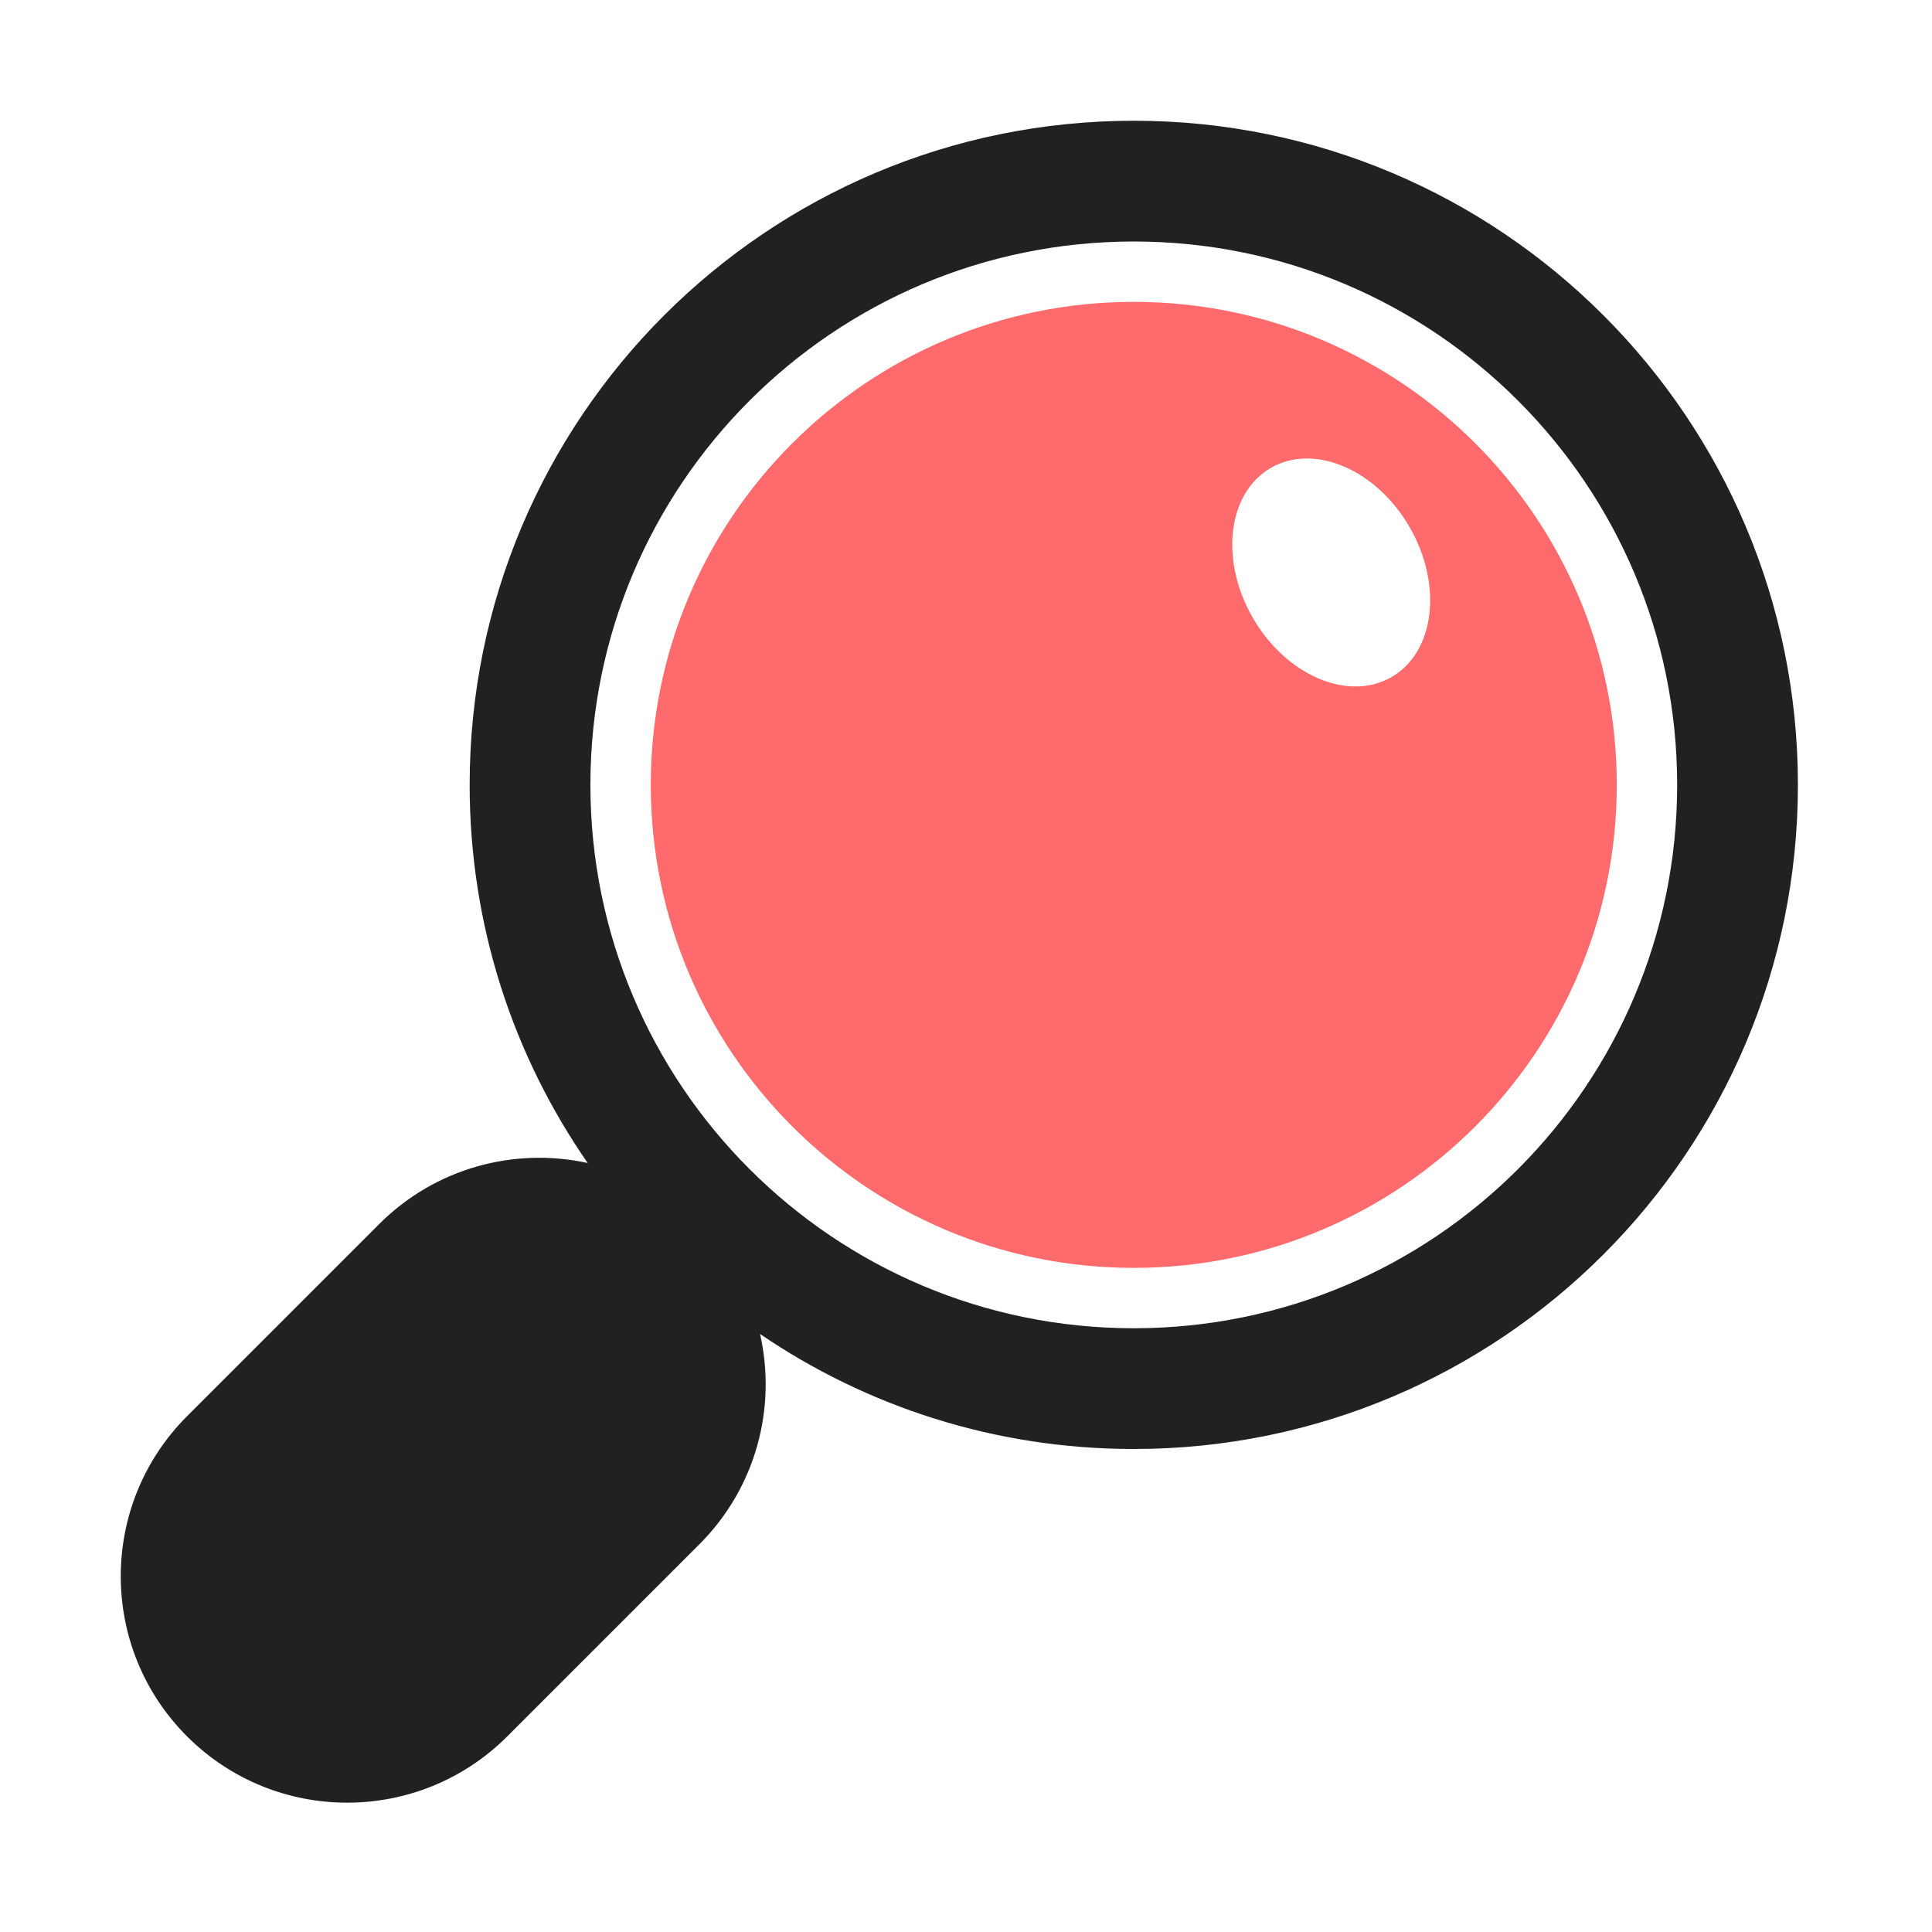
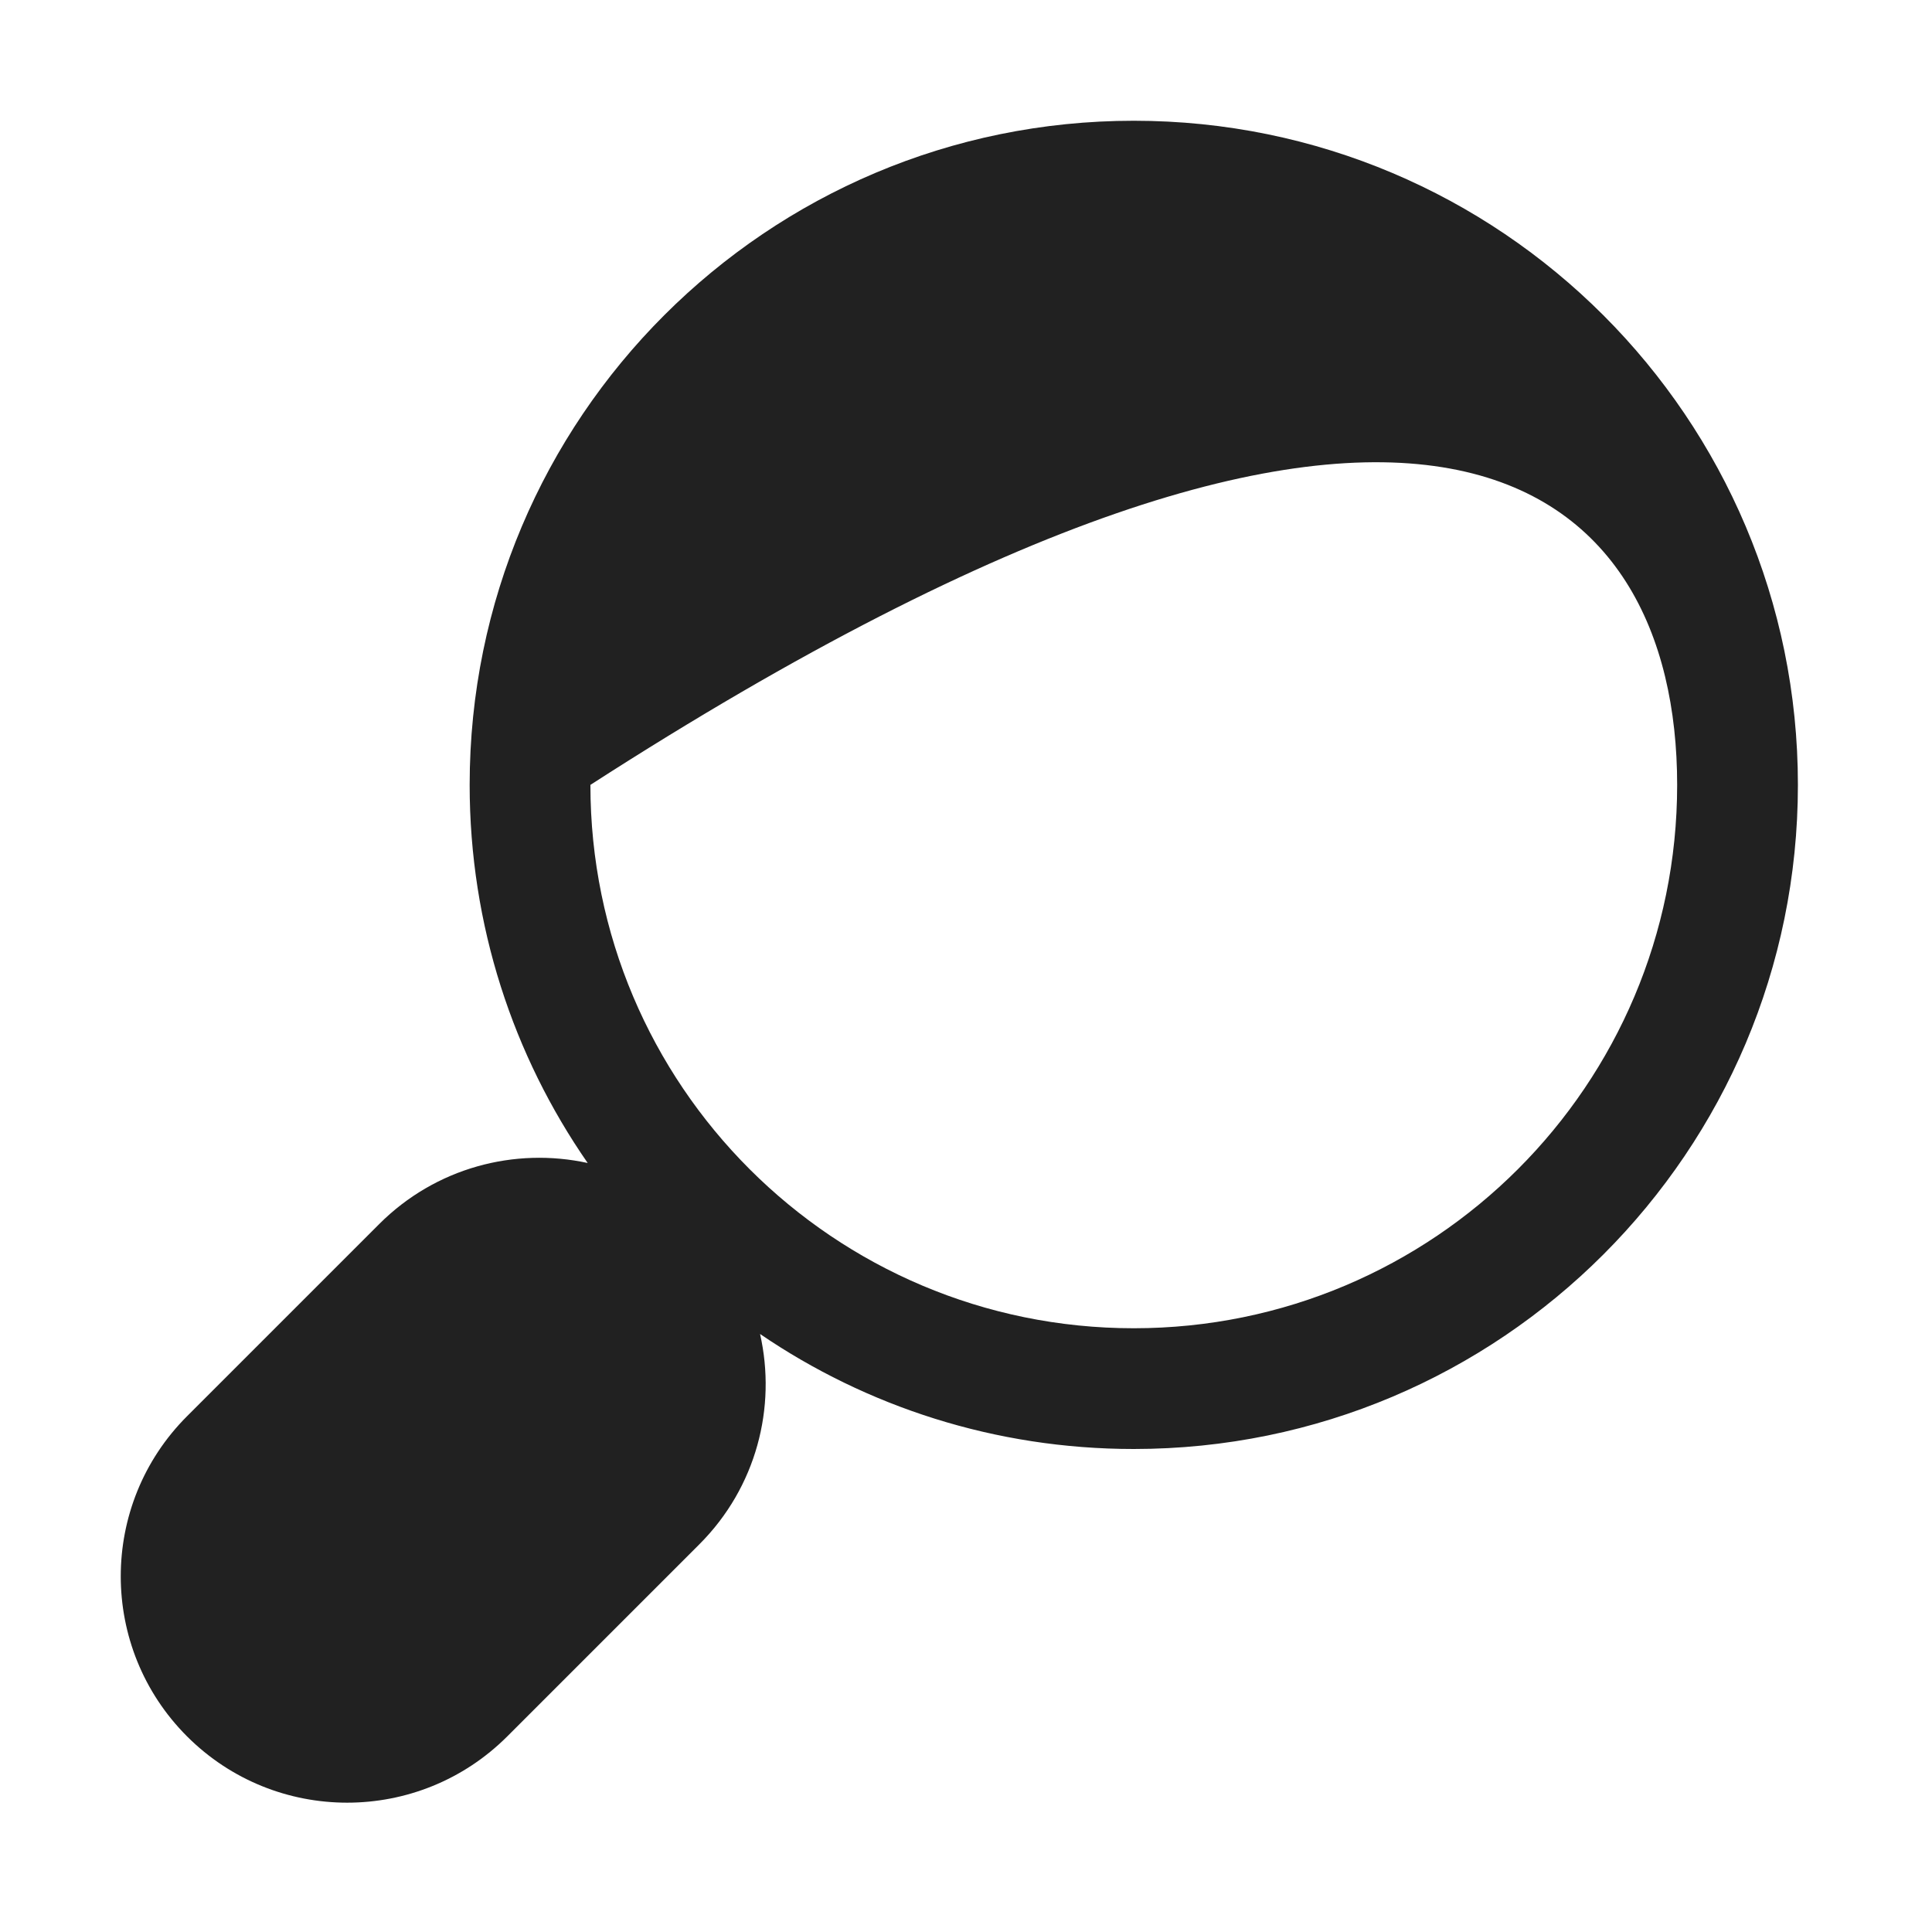
<svg xmlns="http://www.w3.org/2000/svg" viewBox="1984 2484 32 32" width="32" height="32">
-   <path fill="#ff6b6c" stroke="none" fill-opacity="1" stroke-width="1" stroke-opacity="1" color="rgb(51, 51, 51)" id="tSvg3c4bd3ccd6" d="M 2002.779 2505 C 2007.197 2505 2010.779 2501.418 2010.779 2497 C 2010.779 2492.582 2007.197 2489 2002.779 2489 C 1998.36 2489 1994.779 2492.582 1994.779 2497C 1994.779 2501.418 1998.36 2505 2002.779 2505Z M 2007.049 2495.214 C 2006.332 2495.628 2005.302 2495.189 2004.75 2494.232 C 2004.198 2493.275 2004.332 2492.164 2005.049 2491.75 C 2005.766 2491.336 2006.796 2491.775 2007.348 2492.732C 2007.9 2493.689 2007.766 2494.8 2007.049 2495.214Z" />
-   <path fill="#212121" stroke="none" fill-opacity="1" stroke-width="1" stroke-opacity="1" color="rgb(51, 51, 51)" id="tSvg15557ed77a2" d="M 2002.779 2508 C 2008.854 2508 2013.779 2503.075 2013.779 2497 C 2013.779 2490.925 2008.854 2486 2002.779 2486 C 1996.704 2486 1991.779 2490.925 1991.779 2497 C 1991.779 2499.327 1992.501 2501.485 1993.734 2503.263 C 1992.528 2503 1991.218 2503.337 1990.28 2504.275 C 1989.22 2505.335 1988.159 2506.396 1987.098 2507.457 C 1985.634 2508.921 1985.634 2511.295 1987.098 2512.76 C 1988.563 2514.224 1990.937 2514.224 1992.402 2512.76 C 1993.462 2511.699 1994.523 2510.639 1995.584 2509.578 C 1996.529 2508.633 1996.864 2507.309 1996.589 2506.095C 1998.352 2507.297 2000.483 2508 2002.779 2508Z M 2002.779 2506 C 1997.808 2506 1993.779 2501.971 1993.779 2497 C 1993.779 2492.029 1997.808 2488 2002.779 2488 C 2007.749 2488 2011.779 2492.029 2011.779 2497C 2011.779 2501.971 2007.749 2506 2002.779 2506Z" />
+   <path fill="#212121" stroke="none" fill-opacity="1" stroke-width="1" stroke-opacity="1" color="rgb(51, 51, 51)" id="tSvg15557ed77a2" d="M 2002.779 2508 C 2008.854 2508 2013.779 2503.075 2013.779 2497 C 2013.779 2490.925 2008.854 2486 2002.779 2486 C 1996.704 2486 1991.779 2490.925 1991.779 2497 C 1991.779 2499.327 1992.501 2501.485 1993.734 2503.263 C 1992.528 2503 1991.218 2503.337 1990.28 2504.275 C 1989.22 2505.335 1988.159 2506.396 1987.098 2507.457 C 1985.634 2508.921 1985.634 2511.295 1987.098 2512.76 C 1988.563 2514.224 1990.937 2514.224 1992.402 2512.76 C 1993.462 2511.699 1994.523 2510.639 1995.584 2509.578 C 1996.529 2508.633 1996.864 2507.309 1996.589 2506.095C 1998.352 2507.297 2000.483 2508 2002.779 2508Z M 2002.779 2506 C 1997.808 2506 1993.779 2501.971 1993.779 2497 C 2007.749 2488 2011.779 2492.029 2011.779 2497C 2011.779 2501.971 2007.749 2506 2002.779 2506Z" />
  <defs> </defs>
</svg>